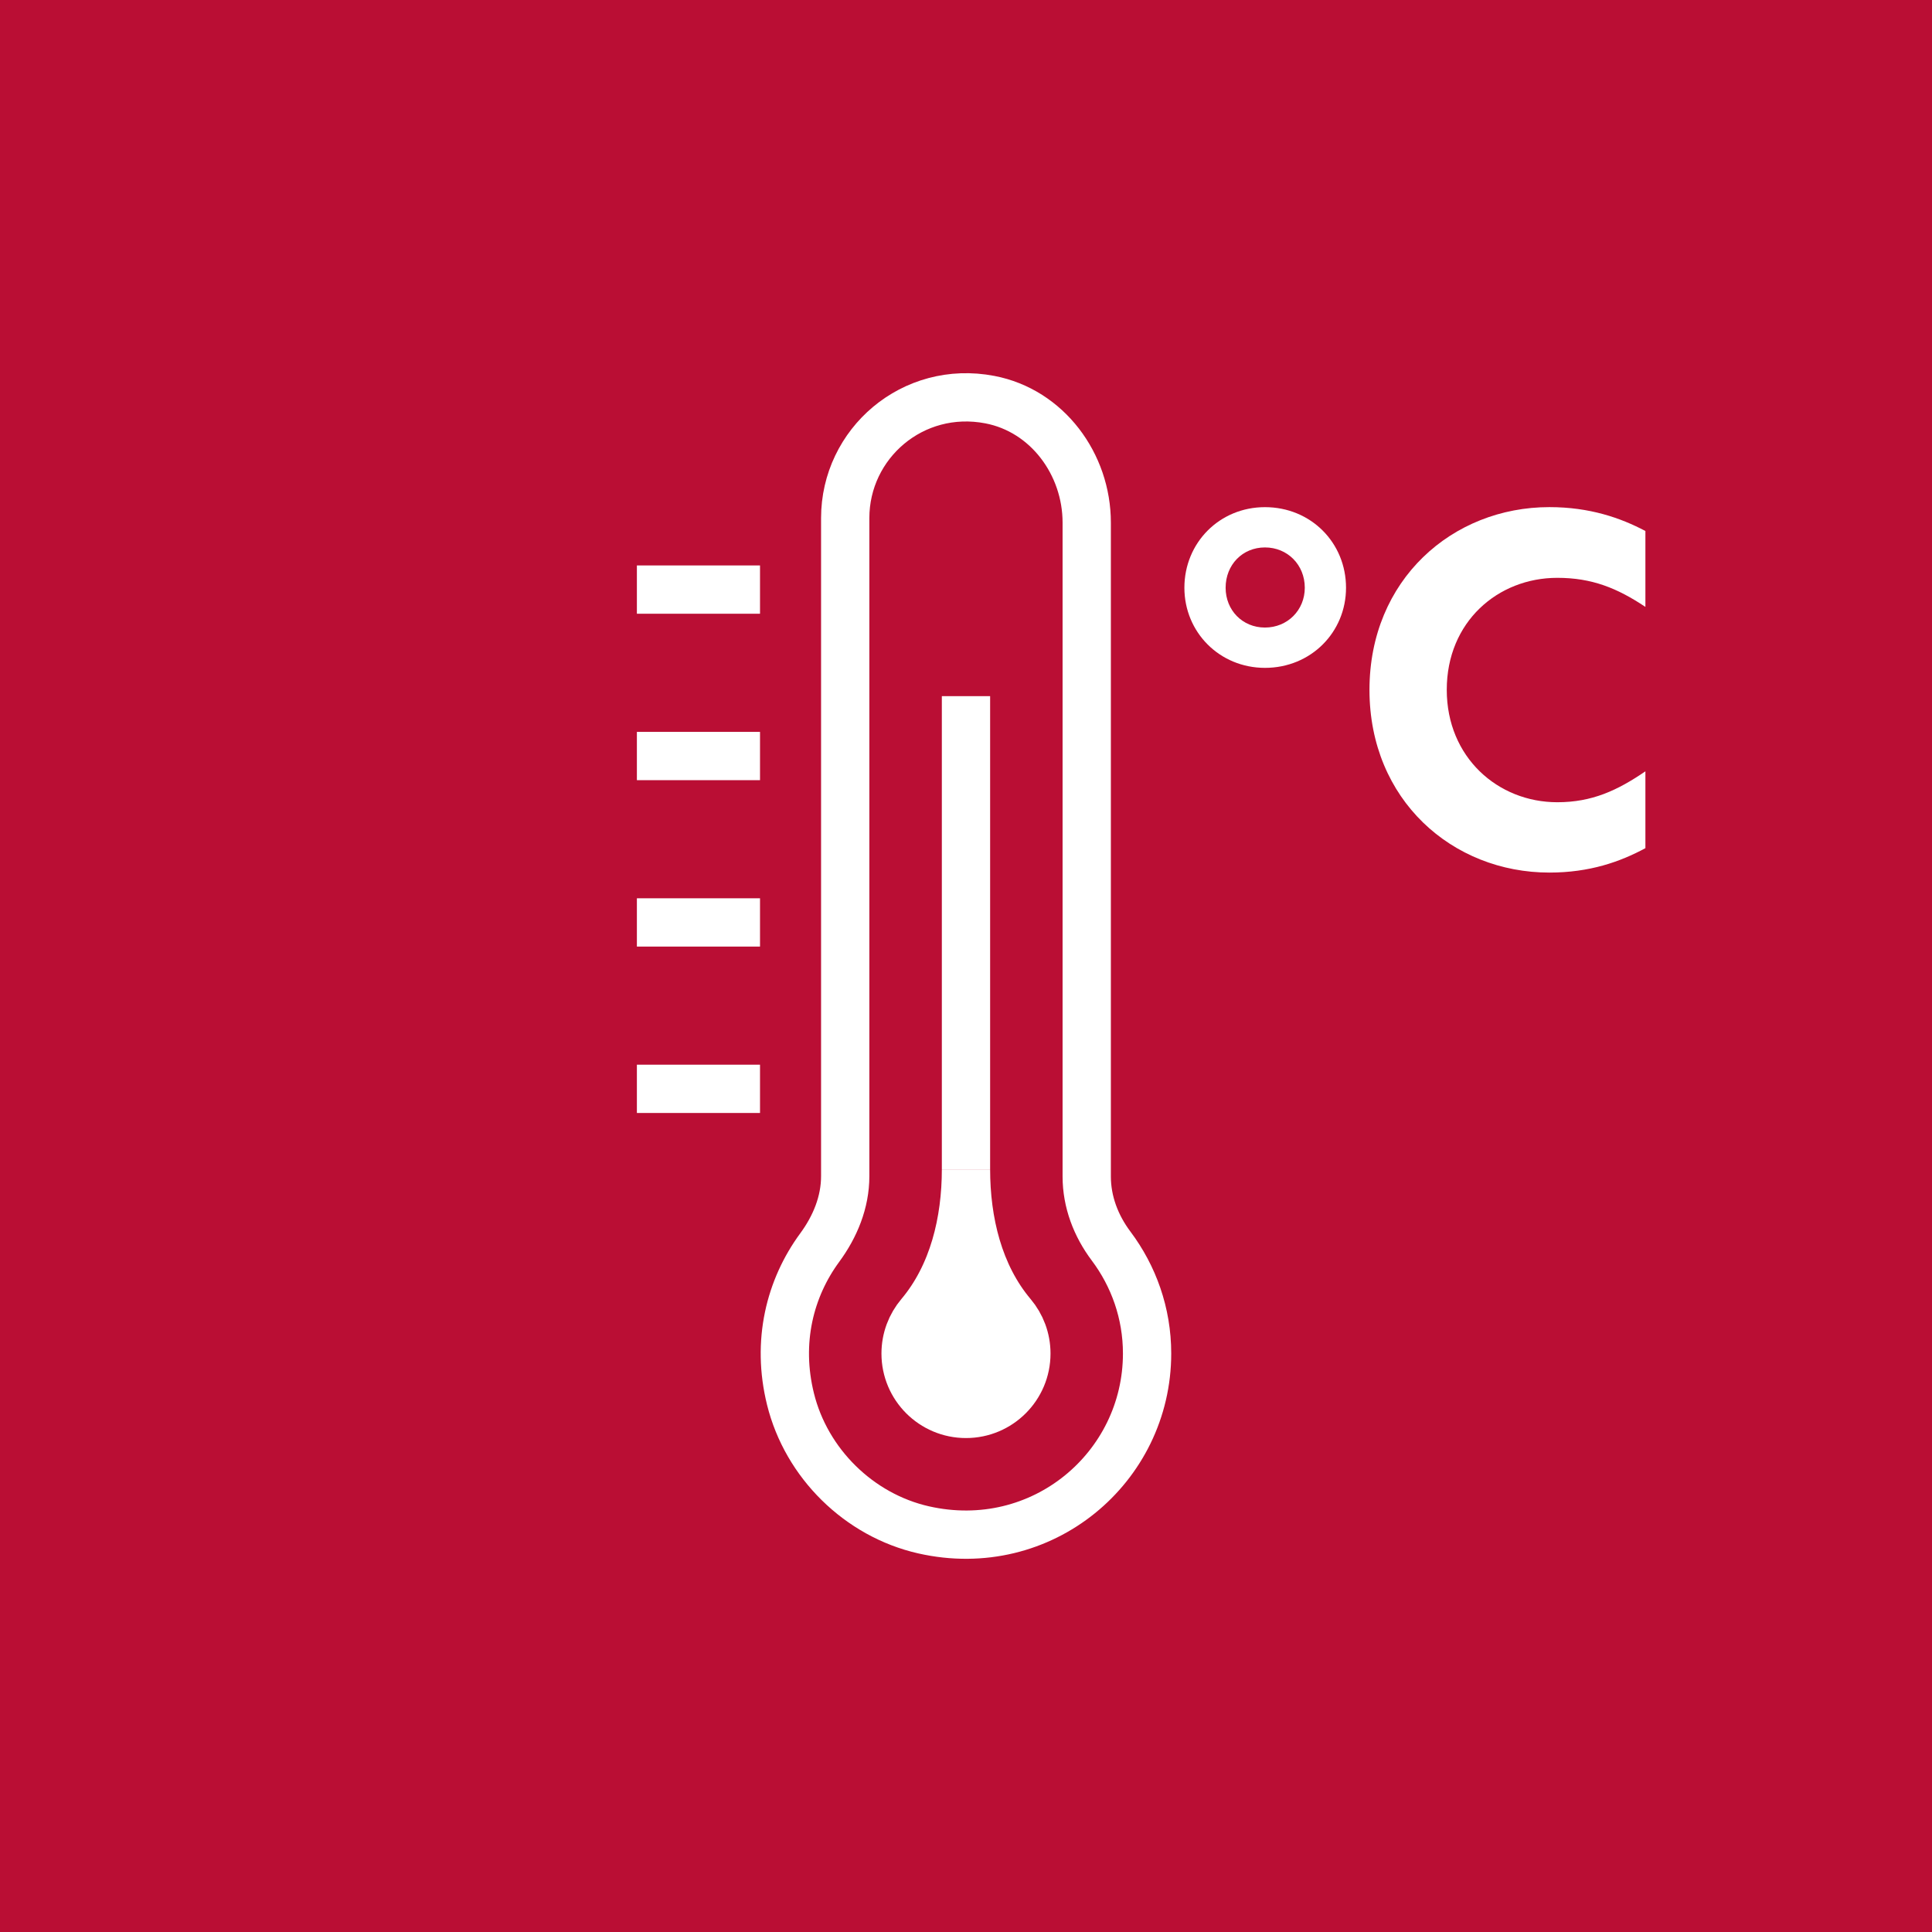
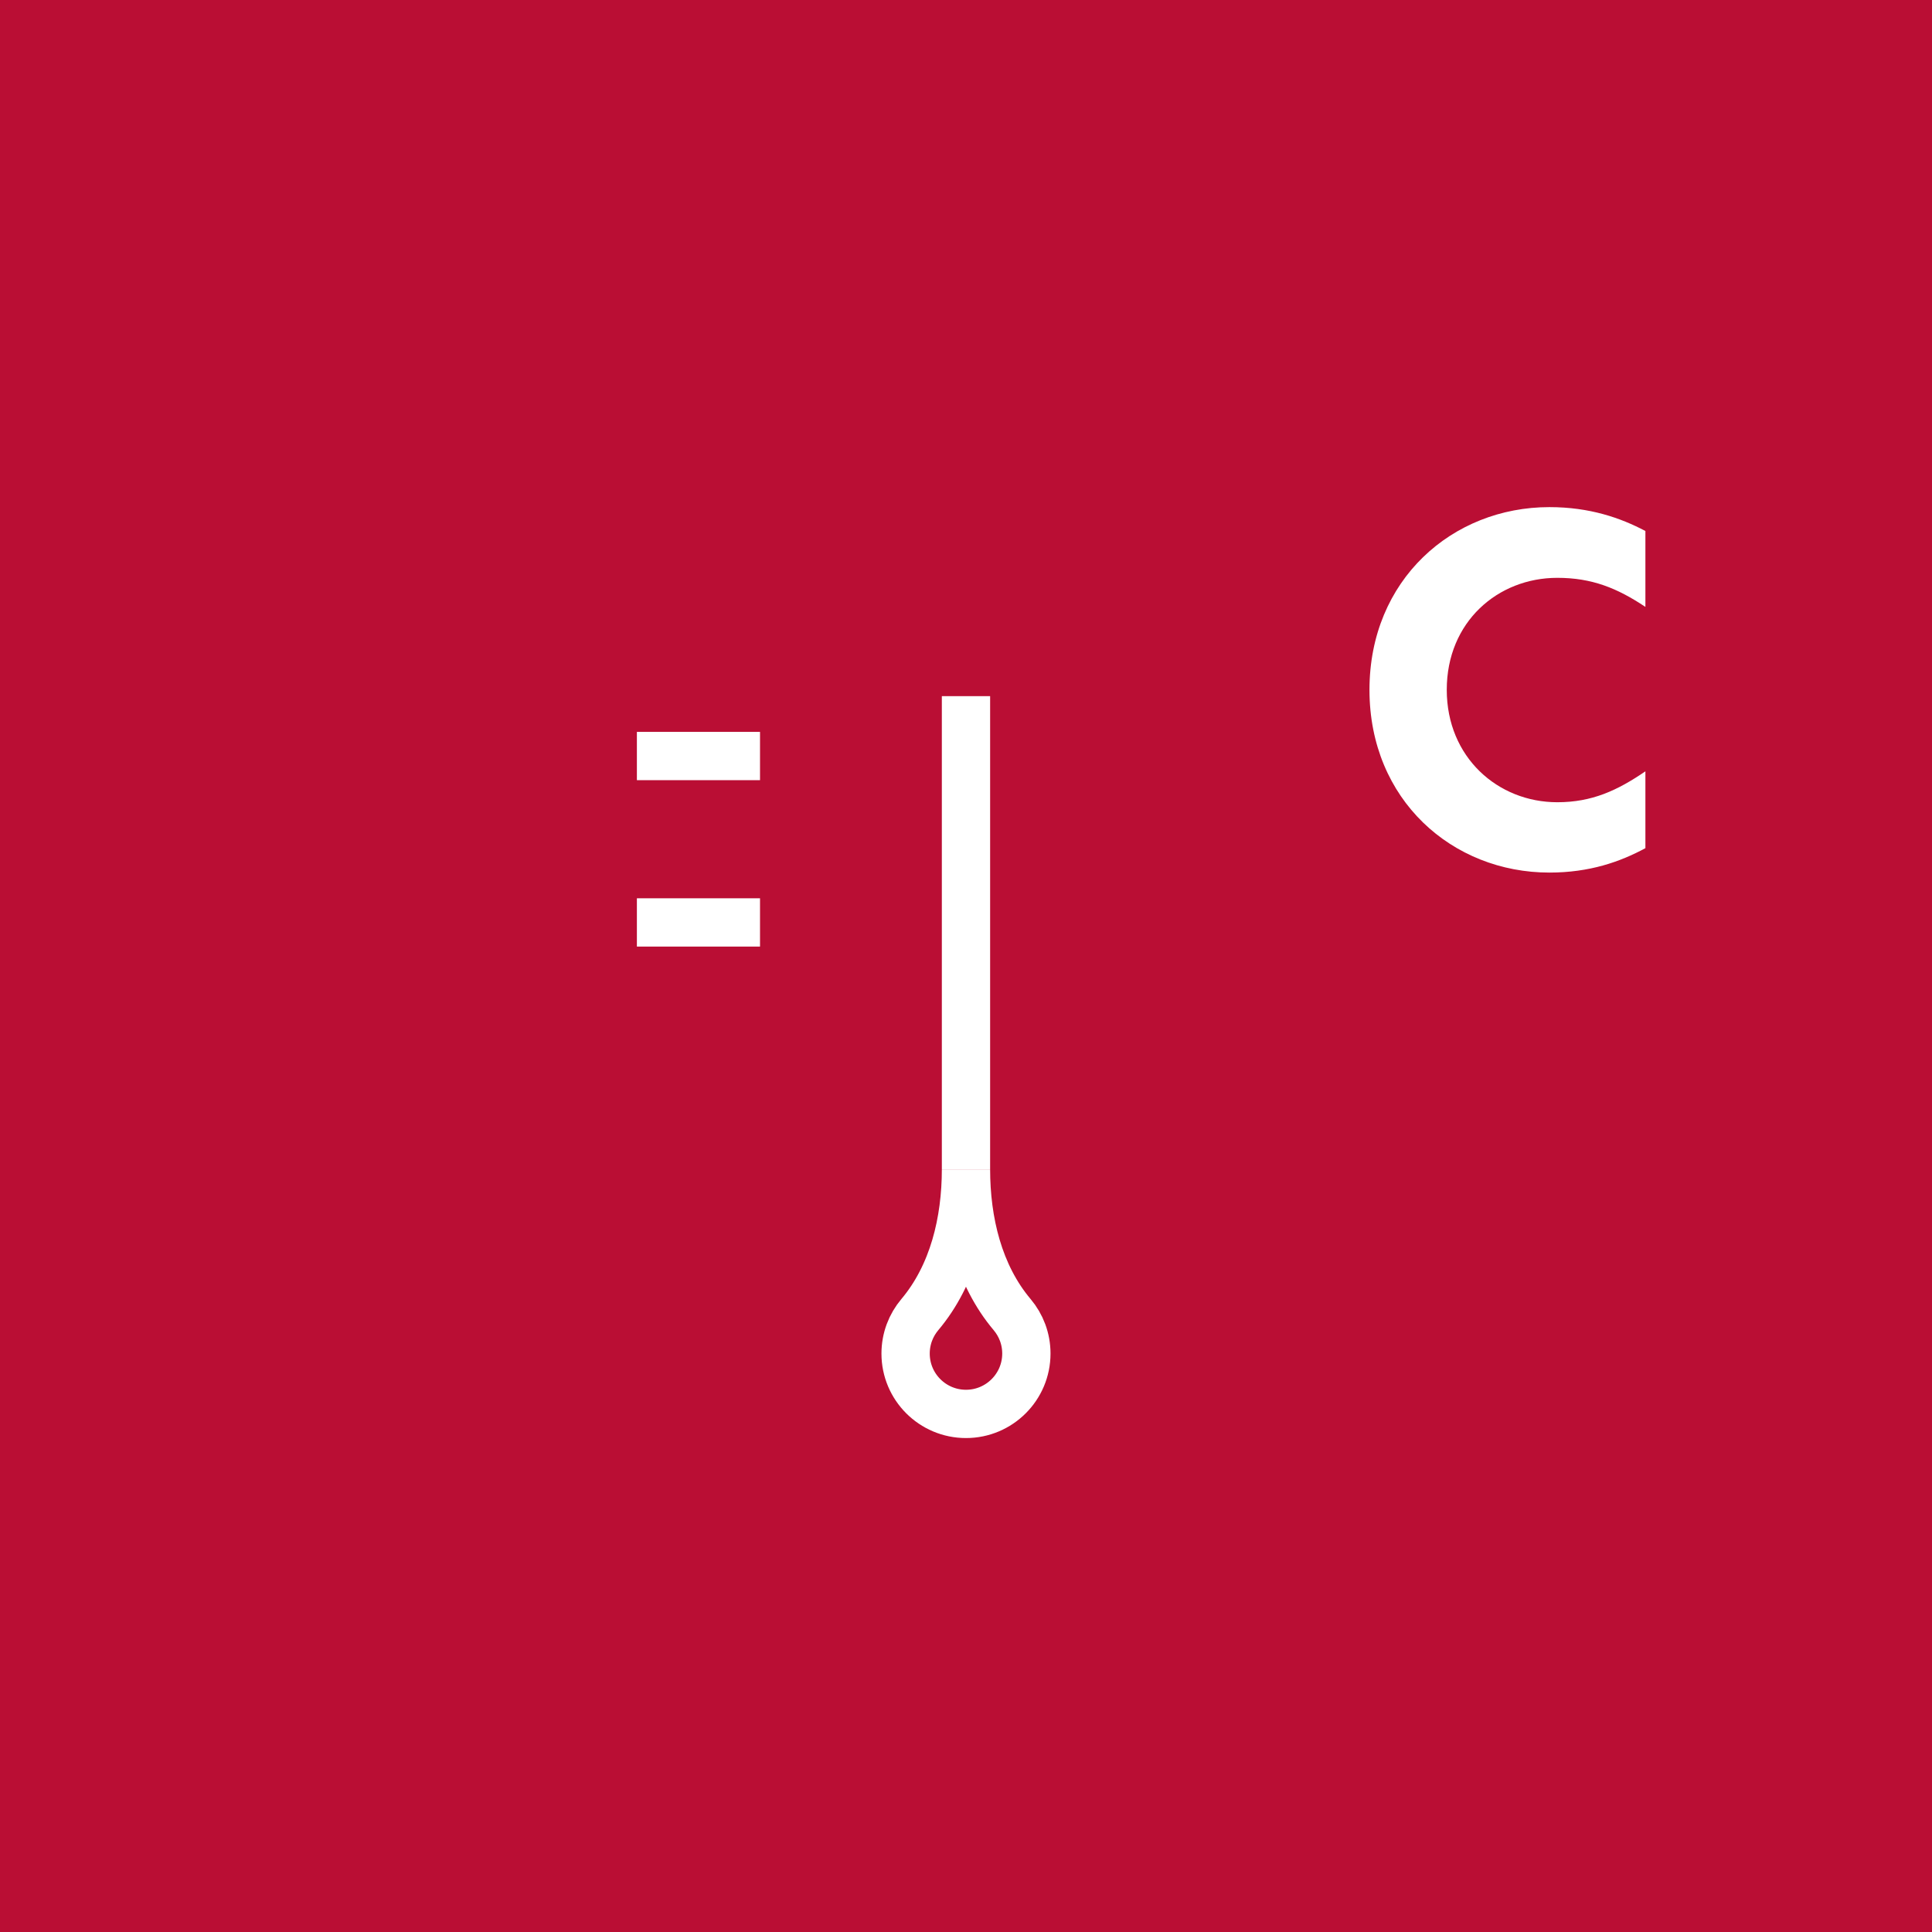
<svg xmlns="http://www.w3.org/2000/svg" xmlns:xlink="http://www.w3.org/1999/xlink" version="1.1" id="Layer_1" x="0px" y="0px" width="56.693px" height="56.693px" viewBox="0 0 56.693 56.693" enable-background="new 0 0 56.693 56.693" xml:space="preserve">
  <rect fill="#BA0E34" width="56.693" height="56.693" />
  <g>
    <defs>
      <rect id="SVGID_1_" width="56.693" height="56.693" />
    </defs>
    <clipPath id="SVGID_2_">
      <use xlink:href="#SVGID_1_" overflow="visible" />
    </clipPath>
-     <path clip-path="url(#SVGID_2_)" fill="#FFFFFF" d="M28.346,41.49c0.978,0,1.772-0.793,1.772-1.771   c0-0.435-0.157-0.833-0.417-1.142c-0.985-1.168-1.355-2.736-1.355-4.264c0,1.527-0.371,3.096-1.355,4.264   c-0.26,0.309-0.417,0.707-0.417,1.142C26.574,40.697,27.367,41.49,28.346,41.49z" />
    <path clip-path="url(#SVGID_2_)" fill="none" stroke="#FFFFFF" stroke-width="1.417" stroke-miterlimit="10" d="M28.346,41.49   c0.978,0,1.772-0.793,1.772-1.771c0-0.435-0.157-0.833-0.417-1.142c-0.985-1.168-1.355-2.736-1.355-4.264   c0,1.527-0.371,3.096-1.355,4.264c-0.26,0.309-0.417,0.707-0.417,1.142C26.574,40.697,27.367,41.49,28.346,41.49z" />
-     <path clip-path="url(#SVGID_2_)" fill="none" stroke="#FFFFFF" stroke-width="1.417" stroke-miterlimit="10" d="M31.889,34.523   V15.335c0-1.714-1.158-3.285-2.842-3.608c-2.264-0.435-4.245,1.289-4.245,3.476v19.312c0,0.762-0.295,1.478-0.746,2.092   c-0.88,1.196-1.275,2.768-0.86,4.446c0.465,1.886,2.01,3.409,3.904,3.839c3.477,0.789,6.56-1.832,6.56-5.174   c0-1.187-0.396-2.274-1.057-3.155C32.158,35.97,31.889,35.265,31.889,34.523z" />
-     <line clip-path="url(#SVGID_2_)" fill="none" stroke="#FFFFFF" stroke-width="1.417" stroke-miterlimit="10" x1="22.302" y1="17.301" x2="18.689" y2="17.301" />
    <line clip-path="url(#SVGID_2_)" fill="none" stroke="#FFFFFF" stroke-width="1.417" stroke-miterlimit="10" x1="22.302" y1="22.185" x2="18.689" y2="22.185" />
    <line clip-path="url(#SVGID_2_)" fill="none" stroke="#FFFFFF" stroke-width="1.417" stroke-miterlimit="10" x1="22.302" y1="27.068" x2="18.689" y2="27.068" />
-     <line clip-path="url(#SVGID_2_)" fill="none" stroke="#FFFFFF" stroke-width="1.417" stroke-miterlimit="10" x1="22.302" y1="31.951" x2="18.689" y2="31.951" />
  </g>
  <g>
-     <path fill="#FFFFFF" d="M34.755,17.247c0-1.32,1.031-2.365,2.364-2.365c1.348,0,2.379,1.045,2.379,2.365   c0,1.306-1.031,2.351-2.379,2.351C35.786,19.597,34.755,18.552,34.755,17.247z M35.965,17.247c0,0.66,0.495,1.168,1.154,1.168   c0.66,0,1.169-0.509,1.169-1.168c0-0.674-0.509-1.183-1.169-1.183C36.46,16.064,35.965,16.573,35.965,17.247z" />
-     <path fill="#FFFFFF" d="M45.465,25.605c-2.846,0-5.279-2.131-5.279-5.362c0-3.231,2.434-5.362,5.279-5.362   c1.183,0,2.09,0.316,2.818,0.701v2.227c-0.825-0.55-1.567-0.853-2.585-0.853c-1.746,0-3.244,1.292-3.244,3.286   c0,1.979,1.498,3.299,3.244,3.299c1.018,0,1.76-0.344,2.585-0.907v2.255C47.541,25.289,46.647,25.605,45.465,25.605z" />
+     <path fill="#FFFFFF" d="M45.465,25.605c-2.846,0-5.279-2.131-5.279-5.362c0-3.231,2.434-5.362,5.279-5.362   c1.183,0,2.09,0.316,2.818,0.701v2.227c-0.825-0.55-1.567-0.853-2.585-0.853c-1.746,0-3.244,1.292-3.244,3.286   c0,1.979,1.498,3.299,3.244,3.299c1.018,0,1.76-0.344,2.585-0.907v2.255C47.541,25.289,46.647,25.605,45.465,25.605" />
  </g>
  <g>
    <defs>
      <rect id="SVGID_3_" width="56.693" height="56.693" />
    </defs>
    <clipPath id="SVGID_4_">
      <use xlink:href="#SVGID_3_" overflow="visible" />
    </clipPath>
    <line clip-path="url(#SVGID_4_)" fill="none" stroke="#FFFFFF" stroke-width="1.417" stroke-miterlimit="10" x1="28.346" y1="20.428" x2="28.346" y2="34.312" />
  </g>
</svg>